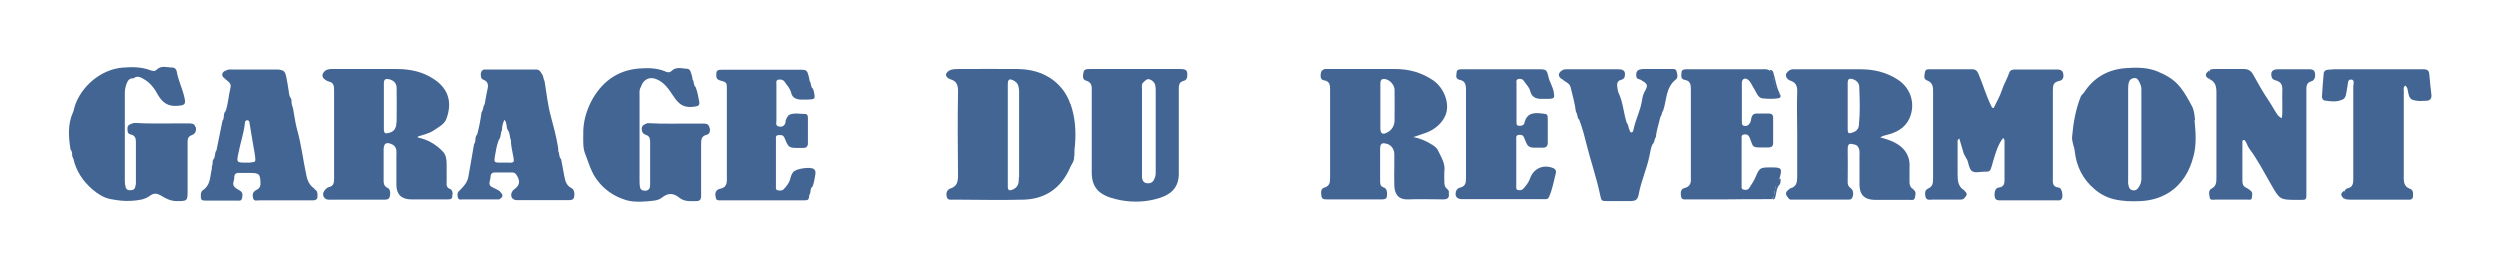
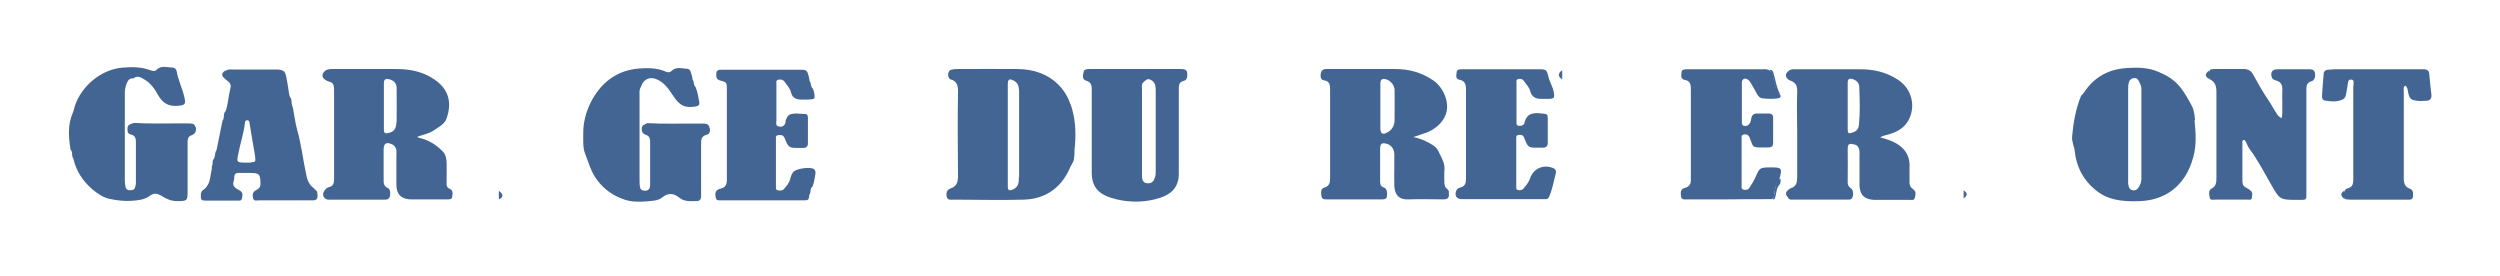
<svg xmlns="http://www.w3.org/2000/svg" viewBox="0 0 103.94 11.47">
  <defs>
    <style>.c{fill:#436594;}</style>
  </defs>
  <g id="a" />
  <g id="b">
-     <path class="c" d="M81.65,6.4l-.19-.64c-.1,.06-.07,.14-.07,.2,0,.41,0,.81,0,1.22,0,.28-.01,.56,.27,.73,.07,.11,.07,.23,0,.34-.1,.08-.22,.04-.33,.05-.33,0-.67,0-1,0-.1,0-.22,.04-.27-.1-.04-.14-.04-.3,.1-.36,.21-.09,.21-.25,.21-.43,0-1.18,0-2.35,0-3.53,0-.22,.02-.44-.26-.54-.15-.06-.1-.21-.08-.33,.02-.15,.14-.13,.24-.13,.57,0,1.15,0,1.72,0,.15,0,.21,.06,.27,.2,.19,.44,.32,.92,.54,1.35,.01,.03,.03,.06,.09,.06,.11-.24,.26-.48,.34-.74,.08-.25,.22-.47,.3-.71,.04-.12,.12-.15,.24-.15,.58,0,1.17,0,1.75,0,.12,0,.23,.02,.26,.17,.03,.16-.01,.28-.18,.31-.24,.05-.25,.2-.25,.39,0,1.21,0,2.42,0,3.63,0,.19-.04,.38,.25,.41,.13,.01,.2,.39,.1,.49-.06,.06-.14,.04-.21,.04-.77,0-1.54,0-2.31,0-.13,0-.23,0-.25-.17-.02-.17,.03-.35,.16-.36,.26-.03,.25-.2,.25-.38,0-.51,0-1.02,0-1.53,0-.05,0-.11-.06-.15-.22,.28-.31,.62-.41,.95-.02,.07-.04,.14-.06,.21-.07,.23-.07,.24-.33,.24-.17,0-.39,.07-.51-.04-.11-.1-.12-.3-.18-.45-.05-.07-.07-.14-.12-.21Z" />
    <path class="c" d="M91.86,2.92c.06-.05,.14-.05,.21-.05,.41,0,.81,0,1.22,0,.17,0,.29,.06,.38,.22,.21,.37,.41,.74,.65,1.09,.13,.19,.23,.39,.36,.58,.04,.06,.09,.1,.18,.16,.05-.2,.02-.38,.03-.55,0-.21-.01-.42,0-.62,.01-.21-.05-.34-.25-.4-.07-.02-.16-.04-.19-.14-.06-.2,.01-.32,.23-.33,.44,0,.88,0,1.31,0,.1,0,.21,0,.25,.13,.04,.16,0,.33-.14,.37-.22,.06-.21,.22-.21,.39,0,1.4,0,2.79,0,4.19,0,.38,.03,.35-.36,.35-.03,0-.06,0-.09,0-.64,0-.67-.03-1-.61-.3-.52-.57-1.05-.93-1.53-.08-.11-.1-.26-.2-.35-.08,0-.08,.04-.08,.07,0,.54,0,1.08,0,1.63,0,.13,.03,.22,.15,.28,.06,.03,.13,.07,.18,.12,.12,.08,.07,.21,.06,.31-.01,.1-.11,.07-.18,.07-.45,0-.9,0-1.34,0-.09,0-.21,.04-.23-.09-.02-.13-.07-.29,.08-.37,.19-.1,.2-.26,.2-.44,0-1.19,0-2.38,0-3.56,0-.24-.04-.43-.27-.54-.09-.13-.08-.25,.01-.37Z" />
    <path class="c" d="M60.95,5.55c0-.61,0-1.23,0-1.84,0-.21-.05-.35-.26-.39-.19-.04-.14-.18-.13-.3,0-.13,.11-.14,.2-.14,.31,0,.63,0,.94,0,.76,0,1.52,0,2.28,0,.31,0,.33,.02,.4,.32,.05,.22,.19,.42,.22,.64,.04,.23,.02,.26-.2,.27-.11,0-.23,0-.34,0-.22,0-.38-.09-.44-.32-.04-.17-.17-.28-.26-.42-.06-.09-.15-.11-.25-.08-.09,.03-.06,.12-.06,.19,0,.52,0,1.04,0,1.56,0,.08-.02,.18,.1,.19,.1,.01,.21-.02,.23-.12,.1-.43,.41-.43,.74-.39,.21,.02,.23,.03,.23,.24,0,.32,0,.65,0,.97,0,.15-.07,.21-.2,.21-.09,0-.19,0-.28,0-.3,0-.35-.03-.46-.31-.02-.05-.04-.1-.06-.14-.05-.09-.13-.09-.22-.08-.11,.02-.09,.1-.09,.17,0,.65,0,1.29,0,1.94,0,.07-.02,.16,.07,.18,.08,.02,.17,.01,.23-.06,.11-.13,.21-.25,.27-.41,.14-.43,.56-.61,.97-.44,.11,.05,.13,.14,.1,.23-.08,.32-.14,.65-.27,.95-.03,.06-.06,.11-.13,.11-.04,0-.08,0-.12,0-1.13,0-2.25,0-3.38,0-.22,0-.31-.14-.24-.34,.03-.07,.08-.12,.16-.14,.23-.05,.25-.2,.25-.4,0-.63,0-1.25,0-1.88Z" />
    <path class="c" d="M74.01,3.92c.05,.11,0,.16-.1,.17-.21,.03-.42,.02-.62,0-.12-.01-.18-.08-.24-.18-.08-.15-.17-.31-.26-.46-.03-.05-.07-.11-.12-.14-.12-.09-.25-.03-.25,.13,0,.54,0,1.08,0,1.62,0,.07,0,.16,.09,.17,.09,.02,.16,0,.22-.08,.06-.07,.07-.15,.08-.23,.03-.13,.09-.2,.23-.2,.17,0,.33,0,.5,0,.13,0,.19,.07,.18,.19,0,.34,0,.69,0,1.03,0,.14-.07,.19-.19,.19-.11,0-.23,0-.34,0-.3,0-.31-.02-.41-.31-.02-.06-.04-.12-.08-.17-.06-.08-.15-.07-.23-.05-.07,.02-.06,.1-.06,.16,0,.51,0,1.02,0,1.53,0,.14,0,.27,0,.41,0,.07-.02,.16,.07,.18,.09,.03,.2,.02,.25-.07,.1-.15,.19-.29,.26-.45,.16-.38,.19-.4,.6-.4,.03,0,.06,0,.09,0,.4,0,.42,.05,.31,.45-.15,.2-.19,.45-.23,.69-.01,.08-.01,.14-.1,.18-.66,0-1.31,0-1.97,.01-.52,0-1.04,0-1.56,0-.1,0-.21,.03-.24-.13-.02-.15-.02-.3,.14-.34,.28-.07,.28-.26,.27-.47,0-1.21,0-2.42,0-3.62,0-.2-.01-.37-.26-.41-.17-.03-.14-.18-.13-.3,0-.12,.1-.14,.2-.14,.05,0,.1,0,.16,0,.99,0,1.98,0,2.97,0,.1,0,.21-.02,.31,.04,.19,.1,.16,.3,.21,.46,.06,.19,.07,.4,.23,.55Z" />
    <path class="c" d="M32.78,4.79c.23-.12,.47-.05,.7-.05,.09,0,.11,.08,.11,.16,0,.35,0,.71,0,1.06,0,.13-.07,.19-.19,.19-.09,0-.19,0-.28,0-.3,0-.35-.04-.47-.34-.02-.04-.03-.08-.05-.11-.06-.1-.15-.09-.25-.08-.11,.01-.09,.1-.09,.17,0,.65,0,1.29,0,1.94,0,.07-.02,.16,.07,.18,.09,.02,.19,.03,.26-.05,.11-.12,.22-.25,.26-.41,.03-.11,.06-.22,.14-.31,.13-.13,.67-.21,.83-.12,.09,.05,.09,.14,.08,.22-.03,.17-.05,.35-.12,.52-.12,.08-.05,.24-.13,.34-.03,.22-.03,.23-.26,.23-1.04,0-2.08,0-3.13,0-.1,0-.21,0-.31,0-.08,0-.17,.01-.19-.11-.03-.13-.04-.25,.09-.34,.03-.02,.08-.03,.12-.04,.2-.05,.25-.18,.25-.37,0-.76,0-1.52,0-2.28,0-.49,0-.98,0-1.47,0-.28,0-.3-.27-.37-.18-.05-.17-.15-.17-.28,0-.17,.12-.17,.24-.17,1.09,0,2.19,0,3.28,0,.23,0,.26,.03,.32,.26,.02,.07,.03,.14,.04,.21,.08,.09,.03,.24,.14,.32,.01,.04,.03,.08,.04,.12,.06,.31,.05,.32-.25,.33-.1,0-.21,0-.31,0-.19-.01-.34-.08-.39-.29-.04-.18-.17-.3-.27-.45-.06-.09-.15-.1-.25-.09-.12,.02-.09,.12-.09,.2,0,.5,0,1,0,1.5,0,.09-.05,.22,.1,.25,.14,.03,.25-.03,.28-.18,0-.02,0-.04,0-.06,.03-.08,.06-.16,.12-.21Z" />
-     <path class="c" d="M64.95,2.92c.06-.04,.14-.04,.21-.04,.71,0,1.41,0,2.12,0,.24,0,.31,.09,.27,.3-.02,.08-.07,.12-.15,.14-.16,.04-.18,.16-.16,.29,.01,.08,.02,.17,.05,.24,.19,.4,.21,.84,.34,1.25,.08,.09,.07,.22,.13,.33,.01,.06,.05,.1,.11,.06,.02-.01,.03-.05,.04-.08,.08-.43,.3-.81,.36-1.25,.02-.14,.06-.28,.14-.41,.11-.2,.08-.27-.13-.39-.04-.03-.09-.06-.14-.07-.13-.03-.11-.13-.11-.22,0-.1,.06-.15,.14-.18,.05-.01,.1-.02,.15-.02,.39,0,.77,0,1.16,0,.08,0,.18-.02,.22,.08,.04,.12,.07,.28-.02,.35-.43,.33-.38,.85-.53,1.29-.07,.08-.05,.2-.12,.27-.06,.28-.16,.56-.19,.85-.07,.08-.04,.21-.13,.28-.08,.15-.09,.32-.13,.48-.11,.55-.35,1.06-.45,1.61-.04,.23-.13,.28-.37,.28-.3,0-.6,0-.91,0-.26,0-.27,0-.32-.24-.15-.73-.4-1.44-.58-2.16-.08-.33-.17-.66-.29-.98-.1-.08-.06-.23-.14-.33-.04-.35-.14-.68-.22-1.02-.04-.18-.23-.22-.34-.33-.09-.13-.09-.25,0-.38Z" />
    <path class="c" d="M97.48,7.92s.06-.07,.09-.08c.29-.05,.27-.26,.27-.48,0-1.25,0-2.5,0-3.75,0-.1,.07-.28-.07-.3-.17-.03-.15,.16-.17,.27-.02,.11-.04,.23-.06,.34-.02,.09-.05,.18-.15,.22-.24,.11-.49,.08-.73,.04-.09-.01-.13-.1-.12-.19,.02-.31,.04-.62,.07-.93,0-.09,.07-.15,.16-.16,.09,0,.19-.02,.28-.02,1.18,0,2.36,0,3.53,0,.07,0,.15,0,.22,0,.12,.01,.19,.06,.2,.2,.02,.29,.06,.58,.09,.87,.01,.15-.06,.24-.22,.24-.12,0-.25,.02-.37,0-.27-.03-.33-.09-.38-.36-.02-.1-.02-.2-.12-.27-.09,.06-.06,.15-.06,.23,0,1.21,0,2.42,0,3.63,0,.2,.05,.35,.24,.42,.17,.06,.15,.2,.14,.34,0,.07-.05,.11-.12,.12-.05,0-.1,0-.16,0-.78,0-1.56,0-2.34,0-.06,0-.12-.01-.19-.02-.11-.12-.1-.24,0-.36Z" />
    <path class="c" d="M8.12,5.28c-.03-.16-.16-.14-.27-.15-.11,0-.23,0-.34,0-.65,0-1.29,.02-1.94-.02-.02,.01-.04,.02-.06,.02-.19,.06-.22,.12-.21,.27,0,.09,.03,.17,.13,.19,.17,.03,.22,.15,.22,.29,0,.58,0,1.17,0,1.75,0,.05-.02,.1-.03,.15-.03,.11-.11,.13-.22,.13-.1,0-.16-.04-.18-.14-.02-.08-.03-.16-.03-.25,0-1.22,0-2.44,0-3.66,0-.14,.03-.27,.08-.4,.05-.12,.12-.22,.28-.2,.15-.13,.3-.05,.43,.03,.27,.15,.45,.4,.59,.66,.19,.33,.43,.48,.8,.45,.32-.02,.37-.06,.29-.38-.08-.35-.25-.68-.31-1.04-.01-.08-.07-.16-.16-.17-.23,0-.48-.11-.68,.09-.08,.08-.17,.05-.26,.02-.37-.14-.75-.14-1.14-.11-.92,.07-1.73,.78-2,1.6-.03,.09-.04,.19-.08,.27-.22,.5-.18,1.01-.1,1.53,.06,.07,.07,.15,.07,.23,0,.06,.02,.11,.05,.16,.12,.52,.4,.94,.81,1.29,.21,.17,.43,.32,.7,.38,.3,.06,.6,.1,.9,.08,.27-.02,.55-.04,.77-.21,.18-.13,.31-.1,.48,0,.19,.12,.39,.22,.64,.22,.44,0,.45,0,.45-.45,0-.66,0-1.31,0-1.97,0-.14,0-.26,.17-.32,.16-.06,.2-.18,.17-.34Z" />
    <path class="c" d="M29.5,5.32c-.02-.12-.09-.18-.21-.18-.09,0-.19,0-.28,0-.7-.01-1.4,.02-2.09-.02-.11,.05-.24,.07-.24,.24,0,.13,.06,.21,.18,.25,.13,.04,.17,.14,.17,.27,0,.59,0,1.19,0,1.78,0,.13-.02,.25-.19,.27-.12,0-.21-.03-.23-.15-.02-.09-.02-.19-.02-.28,0-1.18,0-2.35,0-3.53,0-.12-.02-.25,.06-.36,.08-.29,.34-.43,.61-.33,.36,.13,.55,.44,.74,.72,.25,.38,.46,.5,.91,.43,.13-.02,.19-.07,.16-.21-.04-.2-.07-.41-.15-.6-.1-.09-.05-.23-.13-.32,0-.11-.04-.2-.07-.3-.02-.07-.07-.14-.15-.14-.22-.01-.46-.1-.65,.09-.08,.08-.18,.06-.26,.02-.36-.15-.73-.15-1.11-.12-.92,.08-1.56,.59-1.97,1.37-.21,.41-.34,.87-.33,1.35,0,.27-.02,.56,.07,.8,.15,.38,.25,.78,.51,1.12,.29,.39,.67,.65,1.11,.8,.3,.11,.64,.11,.96,.08,.22-.02,.46-.02,.63-.16,.26-.21,.49-.17,.7,0,.23,.19,.49,.15,.74,.15,.11,0,.17-.06,.18-.17,0-.09,0-.19,0-.28,0-.64,0-1.27,0-1.91,0-.19,0-.34,.24-.4,.13-.03,.14-.17,.12-.28Z" />
    <path class="c" d="M74.01,3.92c-.15-.02-.16-.14-.19-.25-.08-.26-.08-.54-.25-.76,.07-.01,.13,.02,.15,.08,.1,.31,.13,.64,.29,.93Z" />
    <path class="c" d="M73.7,8.29c.08-.18,.08-.38,.13-.56,.03-.12,0-.28,.2-.3,0,.08,.01,.18-.04,.24-.13,.14-.13,.32-.17,.48-.02,.07-.02,.15-.12,.14Z" />
    <path class="c" d="M74.4,7.86l-.02,.39c-.17-.15-.17-.27,.02-.39Z" />
    <path class="c" d="M44.46,6.98c.02-.19,.04-.38,.19-.52,.04,.21-.08,.36-.19,.52Z" />
    <path class="c" d="M64.95,2.92v.38c-.19-.12-.18-.26,0-.38Z" />
    <path class="c" d="M9.38,2.92c-.02,.12-.02,.24,0,.37-.19-.12-.19-.25,0-.37Z" />
-     <path class="c" d="M39.48,2.92v.37c-.2-.12-.2-.23,0-.37Z" />
    <path class="c" d="M91.86,2.92v.37c-.2-.11-.2-.22,0-.37Z" />
    <path class="c" d="M20.74,8.29v-.36c.2,.16,.2,.27,0,.36Z" />
    <path class="c" d="M97.48,7.92v.36c-.18-.14-.19-.25,0-.36Z" />
    <path class="c" d="M81.64,8.25v-.34c.17,.12,.17,.21,0,.34Z" />
    <path class="c" d="M44.5,4.32c-.14-.4-.36-.71-.7-.98-.45-.34-.95-.46-1.48-.47-.82-.01-1.64,0-2.46,0-.13,0-.25,0-.37,.05-.09,.12-.1,.24,0,.37,.3,.07,.35,.27,.34,.56-.02,1.15-.01,2.29,0,3.44,0,.25-.03,.45-.3,.54-.17,.06-.2,.19-.17,.35,.04,.16,.18,.12,.28,.12,.98,0,1.96,.03,2.94,0,.89-.03,1.54-.49,1.9-1.31,.07-.17,.13-.35,.19-.52,0-.13,0-.27,.02-.4,.05-.59,.02-1.17-.18-1.74Zm-2.14,3.04c0,.2,0,.4-.23,.51-.17,.08-.23,.05-.23-.13,0-.43,0-.85,0-1.28,0-.29,0-.58,0-.88,0-.69,0-1.38,0-2.06,0-.24,.07-.27,.28-.15,.1,.06,.15,.14,.17,.25,.01,.06,.02,.12,.02,.19,0,1.19,0,2.38,0,3.56Z" />
    <path class="c" d="M79.57,7.88c-.2-.1-.18-.26-.18-.42,0-.16,0-.31,0-.47,.05-.64-.35-1-.92-1.19-.09-.03-.19-.06-.3-.09,.11-.06,.21-.09,.31-.11,.35-.09,.67-.26,.85-.57,.33-.57,.19-1.34-.46-1.74-.46-.29-.97-.41-1.51-.41-.88,0-1.75,0-2.63,0-.06,0-.13,0-.19,0-.1,0-.18,.06-.24,.13-.1,.1-.04,.28,.13,.34,.24,.08,.3,.23,.29,.47-.02,.57,0,1.15,0,1.72,0,.6,0,1.21,0,1.81,0,.23-.03,.41-.28,.48-.02,0-.03,.02-.05,.04-.11,.12-.09,.25-.02,.39,.03,.02,.05,.04,.08,.04,.8,0,1.61,0,2.41,0,.12,0,.16-.07,.18-.17,.02-.12,0-.24-.1-.31-.11-.08-.13-.18-.12-.3,0-.44,.01-.88,0-1.31,0-.26,.08-.25,.29-.2,.12,.03,.17,.12,.19,.22,.02,.08,.01,.17,.01,.25,0,.41,0,.81,0,1.22,.01,.41,.22,.6,.62,.61,.49,0,.98,0,1.47,0,.08,0,.18,.03,.21-.08,.03-.12,.07-.28-.06-.34Zm-2.28-2.71c-.01,.15-.07,.27-.24,.33-.19,.07-.23,.06-.23-.14,0-.32,0-.65,0-.97,0-.31,0-.62,0-.94,0-.17,.06-.2,.21-.16,.15,.05,.26,.15,.27,.31,.02,.52,.04,1.04-.01,1.56Z" />
    <path class="c" d="M18.82,8.08c0-.1-.02-.19-.12-.23-.14-.05-.14-.17-.13-.29,0-.24,0-.48,0-.72,0-.19-.02-.39-.15-.53-.28-.3-.62-.5-1.03-.59-.06-.03-.02-.04,0-.05,.21-.07,.45-.12,.63-.24,.2-.14,.45-.25,.54-.49,.25-.68,.09-1.25-.52-1.65-.46-.31-.99-.42-1.54-.42-.88,0-1.75,0-2.63,0-.12,0-.25-.01-.36,.08-.14,.12-.14,.28,.02,.37,.04,.03,.09,.06,.14,.07,.2,.04,.22,.18,.22,.35,0,1.23,0,2.46,0,3.69,0,.17-.02,.31-.22,.35-.08,.02-.14,.09-.19,.16-.1,.14-.03,.33,.15,.36,.07,.01,.15,0,.22,0,.57,0,1.15,0,1.72,0,.15,0,.29,0,.44,0,.15,0,.2-.07,.21-.21,.01-.11,0-.23-.11-.28-.17-.08-.16-.22-.16-.37,0-.41,0-.81,0-1.22,0-.26,.11-.33,.35-.22,.11,.05,.16,.14,.18,.24,.01,.08,0,.17,0,.25,0,.41,0,.81,0,1.22,.01,.39,.23,.58,.62,.58,.26,0,.52,0,.78,0,.24,0,.48,0,.72,0,.19,0,.21-.04,.21-.22Zm-2.34-2.99c0,.19-.06,.37-.29,.43-.18,.05-.23,.03-.23-.16,0-.32,0-.64,0-.96h0c0-.31,0-.62,0-.93,0-.18,.07-.21,.24-.17,.18,.05,.29,.17,.29,.36,0,.48,.01,.95,0,1.43Z" />
    <path class="c" d="M60.25,8.01c-.01-.07-.04-.12-.09-.16-.1-.08-.11-.19-.11-.31,0-.14-.01-.27,0-.41,.05-.33-.13-.59-.26-.87-.04-.09-.12-.16-.21-.22-.25-.16-.5-.28-.82-.34,.2-.07,.37-.12,.53-.18,.35-.13,.64-.37,.79-.69,.23-.48-.03-1.16-.48-1.48-.48-.33-1.01-.48-1.58-.48-.91,0-1.81,0-2.72,0-.06,0-.13,0-.19,0-.12,.01-.19,.09-.2,.2-.01,.12-.01,.25,.14,.27,.24,.04,.25,.2,.25,.39,0,1.22,0,2.44,0,3.66,0,.19-.01,.34-.24,.41-.16,.05-.14,.21-.12,.35,.02,.14,.12,.14,.23,.14,.4,0,.79,0,1.19,0,.36,0,.73,0,1.09,0,.18,0,.22-.05,.22-.22,0-.12-.02-.24-.15-.28-.14-.05-.14-.16-.14-.28,0-.44,0-.87,0-1.31,0-.23,.07-.28,.28-.22,.18,.05,.3,.21,.31,.41,0,.17,0,.33,0,.5,0,.28-.01,.56,0,.84,.02,.38,.2,.58,.59,.56,.48-.02,.96,0,1.44,0,.21,0,.27-.08,.23-.29Zm-2.27-3c0,.21-.11,.4-.31,.5-.19,.1-.27,.05-.28-.16,0-.31,0-.62,0-.93,0-.31,0-.62,0-.93,0-.19,.07-.24,.25-.19,.17,.05,.34,.25,.34,.43,0,.43,.01,.85,0,1.28Z" />
    <path class="c" d="M91.26,4.99c-.02-.21-.04-.43-.14-.6-.14-.26-.28-.52-.47-.76-.26-.33-.59-.51-.95-.66-.42-.17-.85-.17-1.29-.14-.75,.05-1.35,.38-1.76,1.01-.04,.05-.09,.1-.13,.15-.22,.54-.32,1.11-.37,1.69-.02,.22,.09,.4,.11,.61,.07,.64,.34,1.17,.83,1.58,.23,.2,.5,.34,.79,.41,.37,.09,.74,.1,1.12,.08,.42-.02,.82-.13,1.17-.35,.55-.35,.86-.88,1.02-1.49,.14-.5,.1-1.01,.05-1.52Zm-2.24,2.51c0,.11-.04,.19-.1,.28-.06,.1-.13,.15-.25,.13-.13-.02-.16-.12-.18-.22-.02-.08-.01-.17-.01-.25,0-.61,0-1.23,0-1.84s0-1.25,0-1.87c0-.1,0-.21,.03-.31,.03-.1,.1-.16,.2-.17,.11-.02,.17,.03,.22,.13,.05,.1,.1,.2,.1,.32,0,1.27,0,2.54,0,3.81Z" />
    <path class="c" d="M49.08,2.87c-.61,0-1.23,0-1.84,0-.65,0-1.29,0-1.94,0-.1,0-.23,0-.25,.13-.03,.13-.06,.31,.1,.35,.27,.08,.24,.27,.24,.47,0,1.12,0,2.23,0,3.35,0,.66,.34,.95,1,1.11,.53,.13,1.08,.14,1.61,.01,.68-.16,1.03-.48,1.01-1.13,0-.38,0-.75,0-1.13,0-.77,0-1.54,0-2.31,0-.17,0-.31,.21-.36,.09-.02,.13-.09,.14-.18,.02-.25-.03-.31-.29-.31Zm-1.1,4.6c-.06,.12-.16,.16-.28,.15-.14-.01-.2-.1-.22-.23,0-.07,0-.15,0-.22,0-.57,0-1.15,0-1.72,0-.58,0-1.17,0-1.75,0-.09-.03-.2,.05-.27,.08-.07,.15-.17,.27-.13,.11,.04,.2,.12,.23,.24,.02,.08,.02,.16,.02,.25,0,1.1,0,2.21,0,3.31,0,.13,0,.25-.07,.36Z" />
    <path class="c" d="M13.07,7.84c-.19-.12-.29-.33-.33-.54-.14-.64-.21-1.29-.39-1.92-.08-.29-.11-.59-.17-.89-.04-.09-.06-.19-.06-.29,0-.06-.02-.12-.06-.16-.04-.09-.05-.18-.06-.27-.03-.2-.06-.39-.1-.58-.05-.23-.1-.27-.33-.3-.06,0-.12,0-.19,0-.56,0-1.13,0-1.69,0-.1,0-.21-.02-.3,.05-.1,.12-.1,.24,0,.37,.12,.09,.24,.17,.19,.35-.08,.32-.09,.65-.2,.96-.12,.11-.03,.28-.13,.4l-.25,1.23c-.09,.11-.03,.27-.13,.38h0c-.06,.08,0,.19-.06,.27,0,.06,0,.13-.02,.19-.06,.3-.05,.62-.36,.82-.06,.04-.08,.12-.08,.2,0,.16-.01,.23,.19,.23,.44,0,.88,0,1.31,0,.08,0,.18,.03,.21-.09,.02-.09,.04-.2-.02-.27-.05-.06-.14-.09-.21-.14-.11-.07-.16-.16-.12-.29,.02-.06,.03-.12,.03-.18,0-.13,.07-.19,.2-.18,.15,0,.29,0,.44,0,.4,0,.44,.04,.45,.44,0,.15-.07,.22-.19,.28-.14,.07-.15,.2-.12,.32,.03,.15,.16,.1,.26,.1,.41,0,.81,0,1.22,0,.33,0,.67,0,1,0,.15,0,.21-.06,.2-.2,0-.11,0-.19-.12-.26Zm-2.64-1.08c-.06,0-.12,0-.19,0-.4,0-.41,0-.33-.38,.08-.42,.22-.82,.27-1.24,0-.06,.01-.13,.09-.14,.11,0,.1,.09,.11,.15,.06,.34,.11,.68,.17,1.01,.02,.12,.05,.25,.06,.37,.02,.2,.01,.21-.19,.22Z" />
-     <path class="c" d="M23.74,7.81c-.22-.12-.25-.34-.29-.55-.04-.21-.08-.43-.12-.64-.1-.09-.06-.23-.12-.34,0-.07,0-.14-.02-.22-.07-.42-.18-.82-.29-1.23-.13-.48-.18-.98-.26-1.46-.06-.1-.04-.23-.13-.32-.04-.09-.11-.16-.21-.16-.71,0-1.43,0-2.14,0-.11,0-.16,.08-.17,.18,0,.11,0,.21,.12,.25,.18,.07,.2,.22,.16,.38-.05,.21-.08,.43-.12,.64-.08,.1-.05,.23-.13,.33-.04,.31-.1,.62-.18,.92-.12,.11-.03,.28-.13,.4-.08,.46-.16,.92-.24,1.38-.03,.16-.12,.29-.22,.4-.05,.06-.1,.11-.15,.16-.1,.08-.09,.19-.06,.29,.03,.11,.14,.07,.21,.07,.5,0,1,0,1.5,0,.12-.12,.1-.24,0-.36-.09-.05-.18-.1-.27-.14-.12-.05-.15-.13-.12-.25,.02-.07,.03-.14,.04-.21,0-.12,.08-.16,.18-.16,.24,0,.48,0,.72,0,.1,0,.14,.05,.19,.13,.14,.23,.12,.39-.08,.55-.04,.03-.09,.06-.11,.11-.11,.17-.02,.36,.18,.36,.73,0,1.46,0,2.19,0,.15,0,.2-.06,.21-.2,.01-.13-.02-.24-.12-.3Zm-2.55-1.05c-.15,0-.29,0-.44,0-.19,0-.21-.03-.18-.23,.04-.24,.08-.49,.17-.72,.1-.11,.06-.27,.13-.4,0-.14,.03-.28,.1-.43,.13,.14,.06,.32,.15,.44,.09,.12,.06,.27,.12,.4,0,.25,.07,.49,.11,.74,.03,.18,.01,.2-.17,.21Z" />
  </g>
</svg>